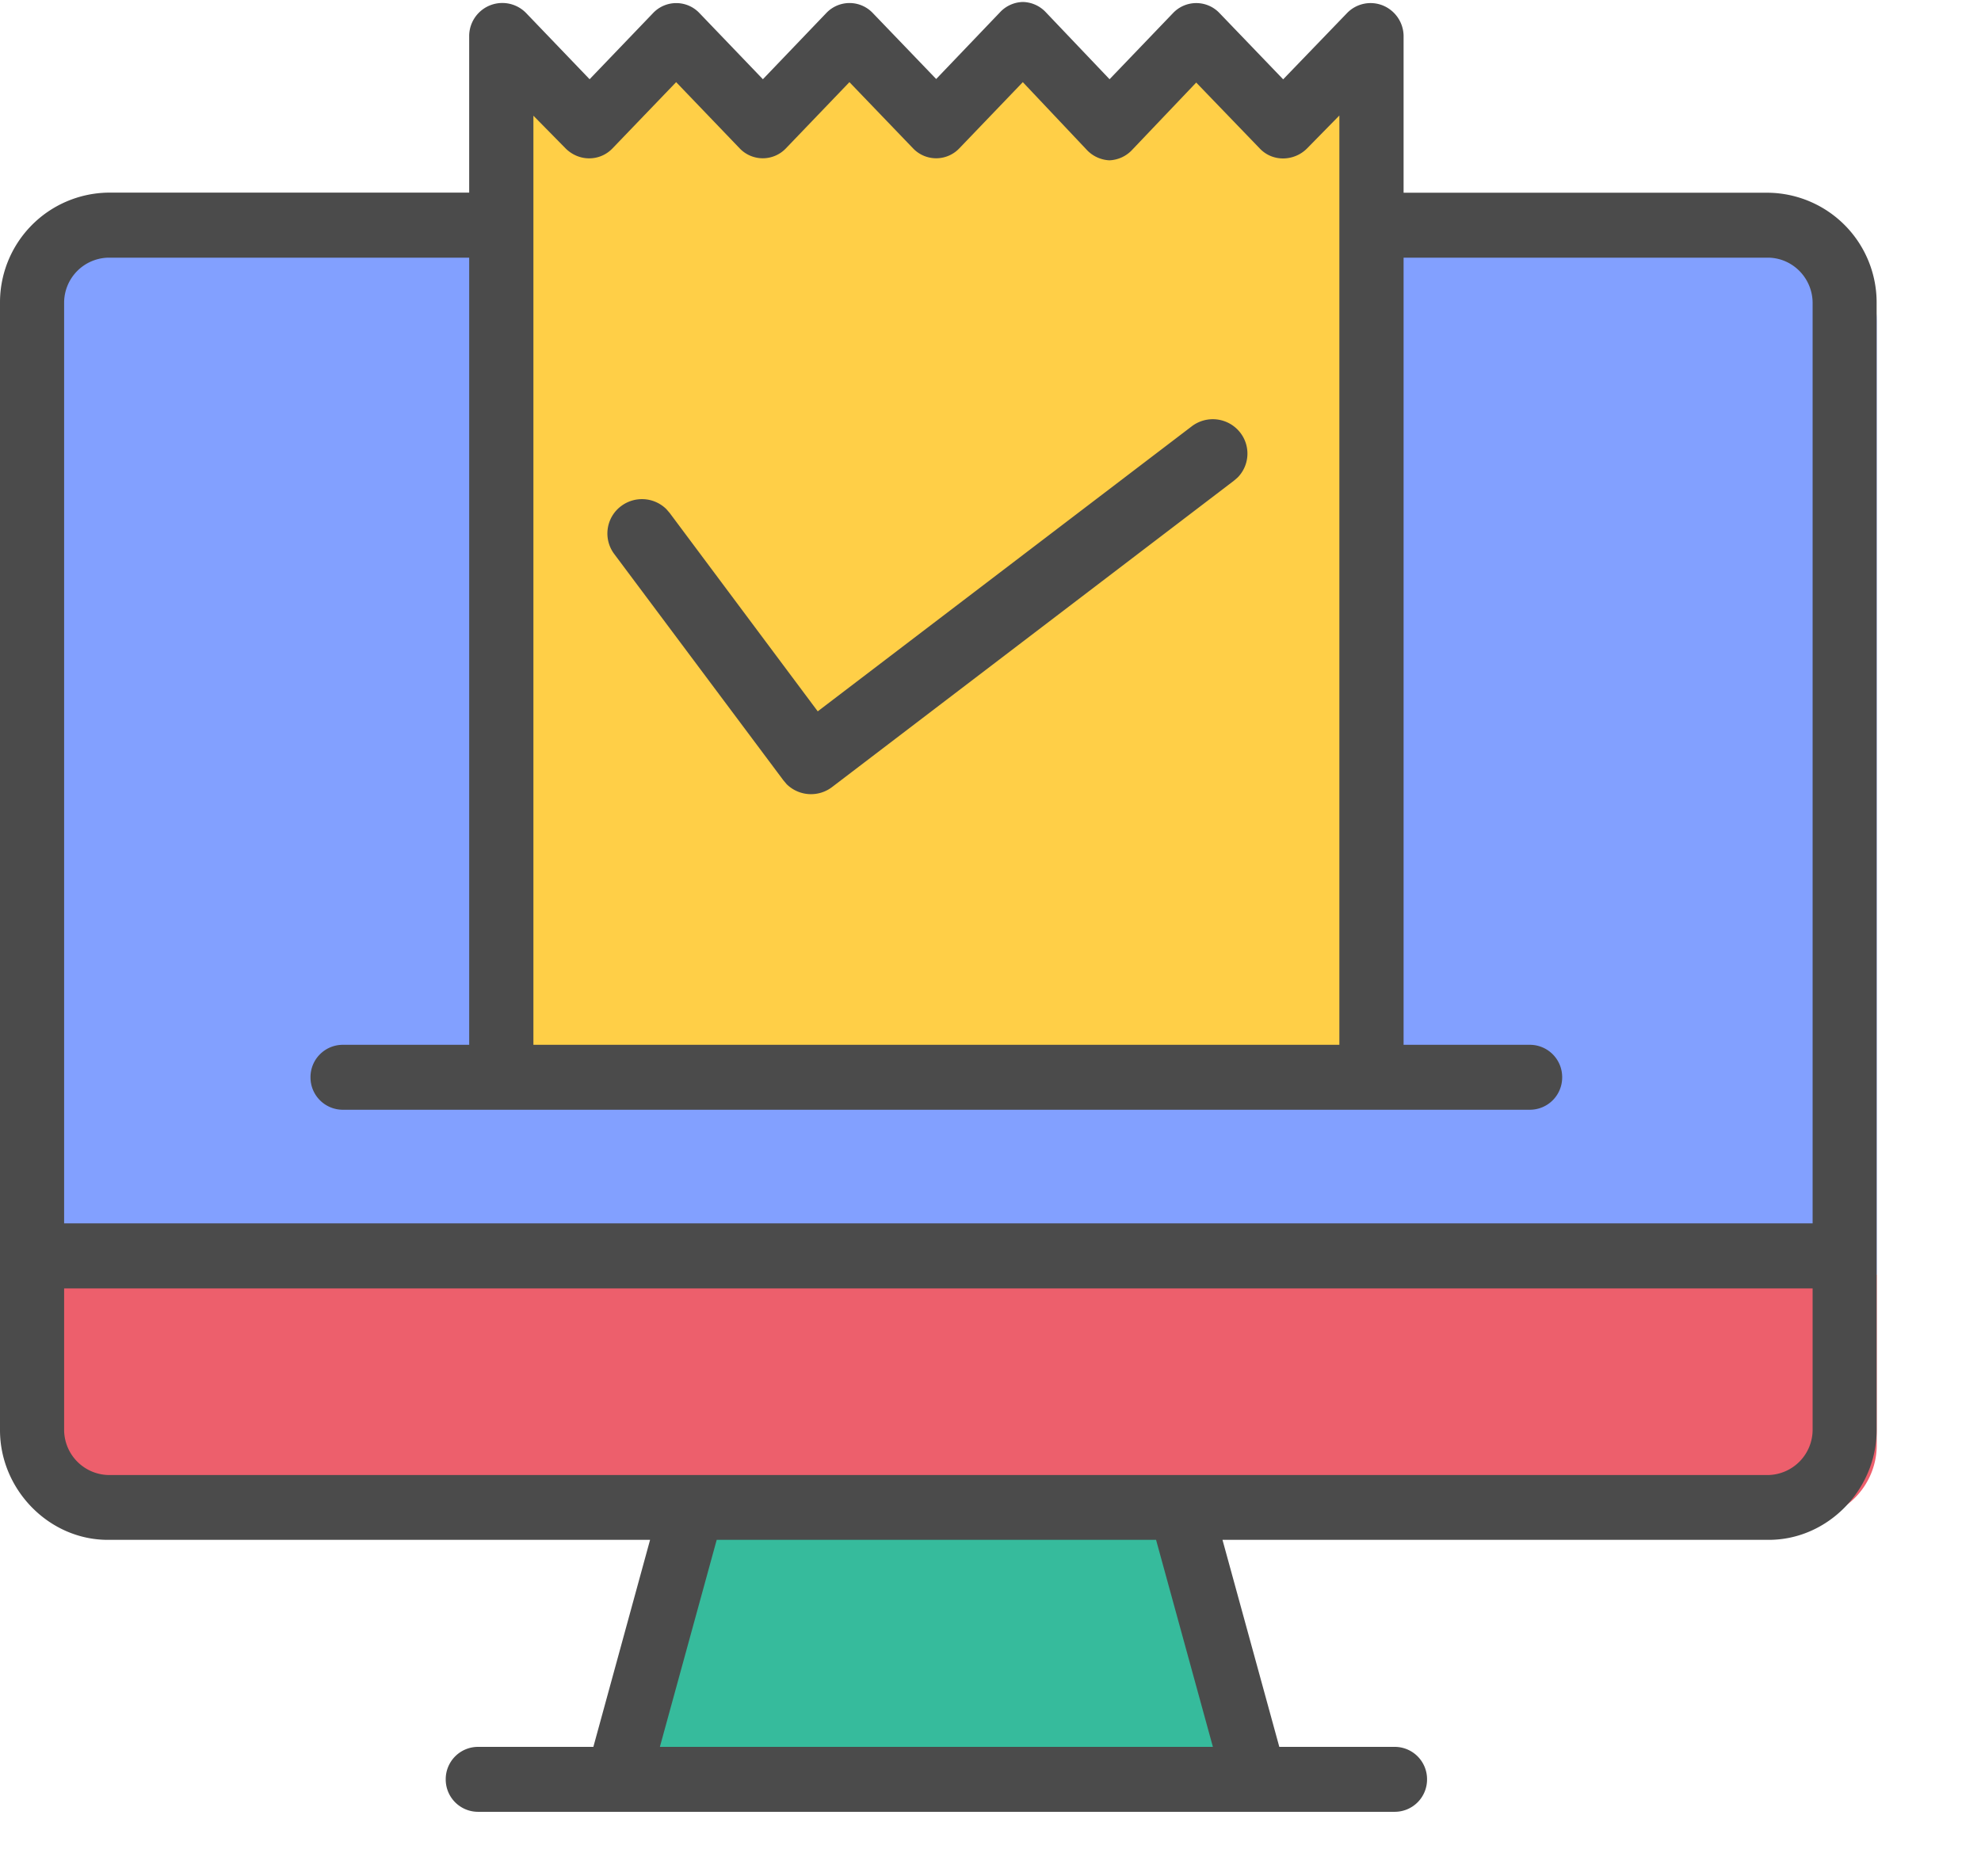
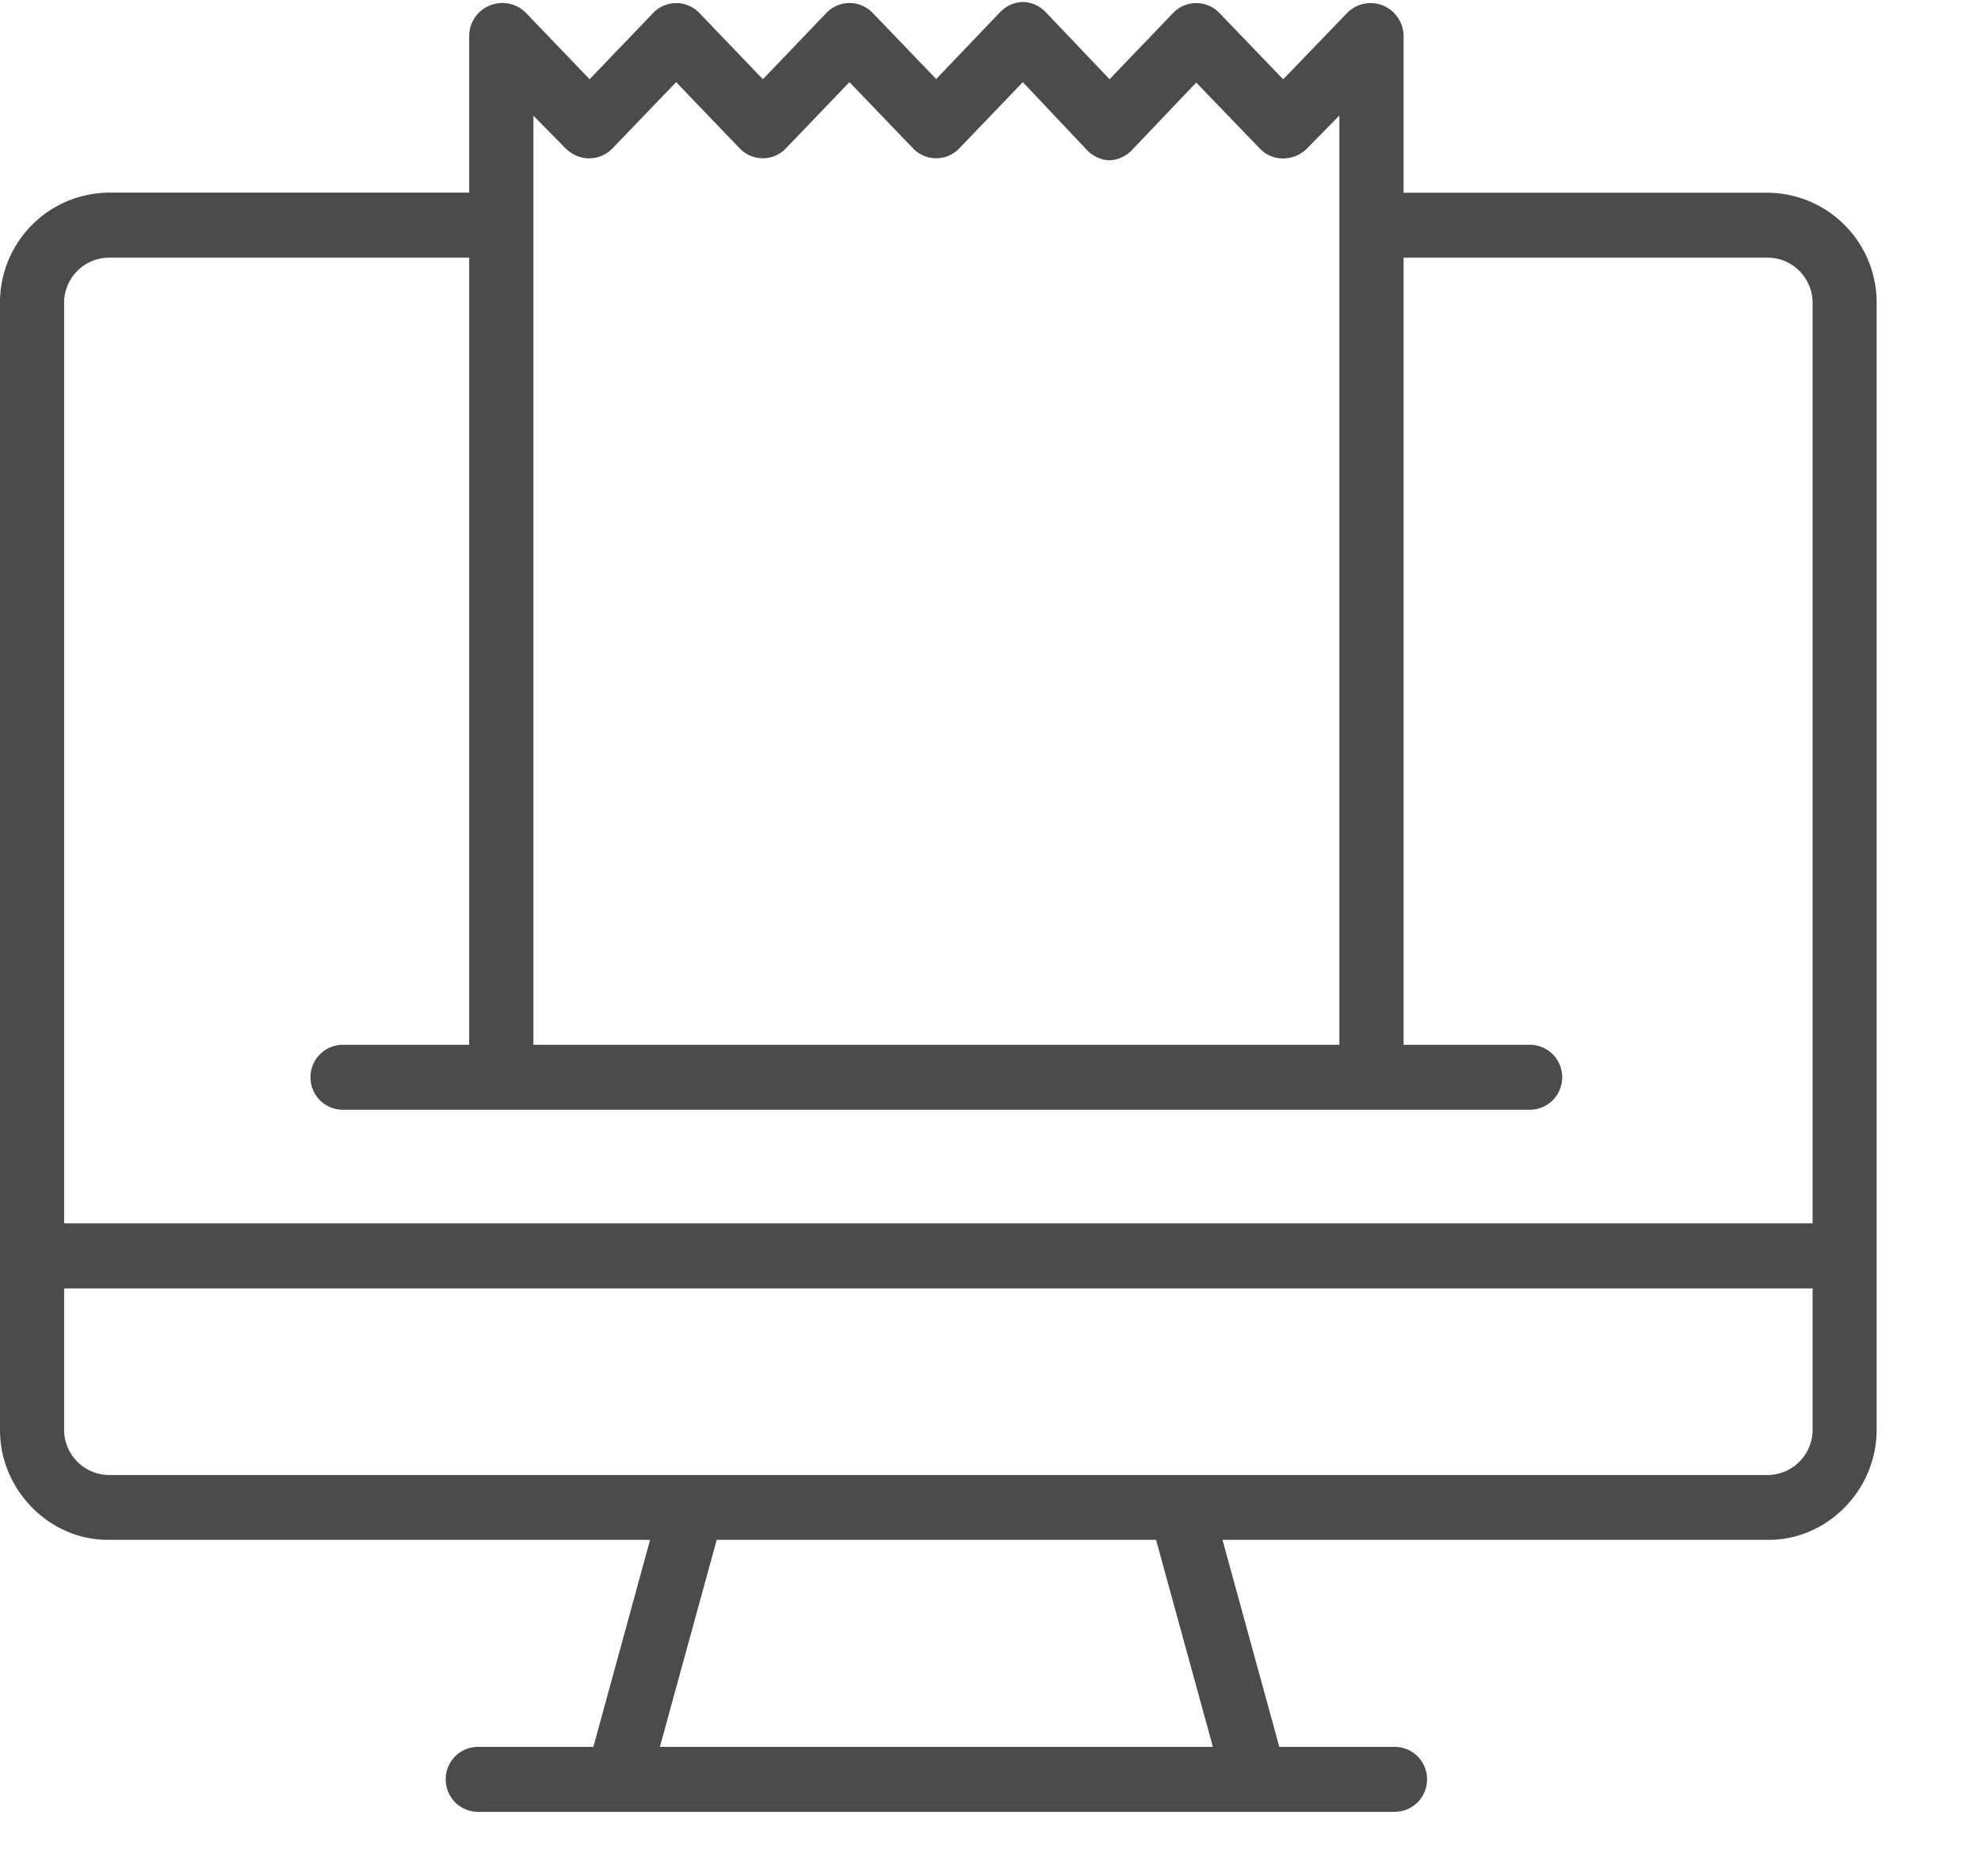
<svg xmlns="http://www.w3.org/2000/svg" width="19" height="18" viewBox="0 0 19 18">
  <g fill="none" fill-rule="nonzero">
-     <path fill="#ED5F6C" d="M18 12.227v1.642a.716.716 0 0 1-.722.71H1.195a.716.716 0 0 1-.721-.71v-1.642H18z" />
-     <path fill="#82A0FF" d="M13.413 10.515V2.35h3.865c.399 0 .722.325.722.725v9.151H.474V3.076c0-.4.323-.725.721-.725h3.827v8.164h8.39z" />
-     <path fill="#FFCF47" d="M13.263 2.285v8.06H4.737V.47l.852.857L6.44.47l.852.857.853-.857.852.857.853-.857.852.857.853-.857.854.857.853-.857z" />
-     <path fill="#36BB9C" d="M11.595 14.578l.72 2.352H6.159l.72-2.352z" />
    <path fill="#4B4B4B" d="M16.967 1.849h-3.505V.341a.32.32 0 0 0-.2-.289.314.314 0 0 0-.341.072l-.614.637-.612-.637a.307.307 0 0 0-.443 0l-.61.636-.61-.641a.31.31 0 0 0-.222-.1.31.31 0 0 0-.22.1l-.611.639-.61-.635a.307.307 0 0 0-.442 0l-.61.637-.61-.636a.306.306 0 0 0-.442 0l-.61.636-.61-.636A.318.318 0 0 0 4.5.34v1.508H1.033A1.053 1.053 0 0 0 0 2.9v10.82c0 .57.47 1.052 1.033 1.052h5.202l-.544 1.986H4.583a.31.31 0 0 0-.308.311.31.31 0 0 0 .308.312h8.796a.31.31 0 0 0 .308-.312.31.31 0 0 0-.308-.311H12.27l-.545-1.986h5.24c.565 0 1.034-.482 1.034-1.053V2.9a1.053 1.053 0 0 0-1.033-1.051zM5.425 1.424c.06.06.141.095.225.095h.002a.308.308 0 0 0 .222-.095l.611-.636.61.636a.306.306 0 0 0 .442 0l.61-.636.611.636a.306.306 0 0 0 .442 0l.61-.636.61.646c.057.063.137.1.22.104a.316.316 0 0 0 .222-.104l.611-.642.612.635c.058.06.137.093.22.093a.325.325 0 0 0 .23-.095l.311-.317v8.915h-7.73V1.11l.31.315zM1.033 2.472H4.5v7.551H3.286a.31.31 0 0 0-.308.312.31.31 0 0 0 .308.311h11.39a.31.31 0 0 0 .307-.311.31.31 0 0 0-.307-.312h-1.214V2.472h3.505c.23.007.414.196.418.428v8.836H.615V2.9a.433.433 0 0 1 .418-.428zm10.6 14.286H6.329l.545-1.986h4.214l.545 1.986zm5.334-2.608H1.033a.435.435 0 0 1-.418-.43v-1.36h16.77v1.36a.435.435 0 0 1-.418.43z" />
-     <path fill="#4B4B4B" d="M11.43 4.09a.333.333 0 0 1 .465.06.327.327 0 0 1-.024.43l-.037.032L7.981 7.55a.333.333 0 0 1-.436-.027l-.032-.038L5.89 5.313a.328.328 0 0 1 .07-.46.333.333 0 0 1 .431.031l.032.037 1.42 1.903 3.587-2.734z" />
  </g>
</svg>